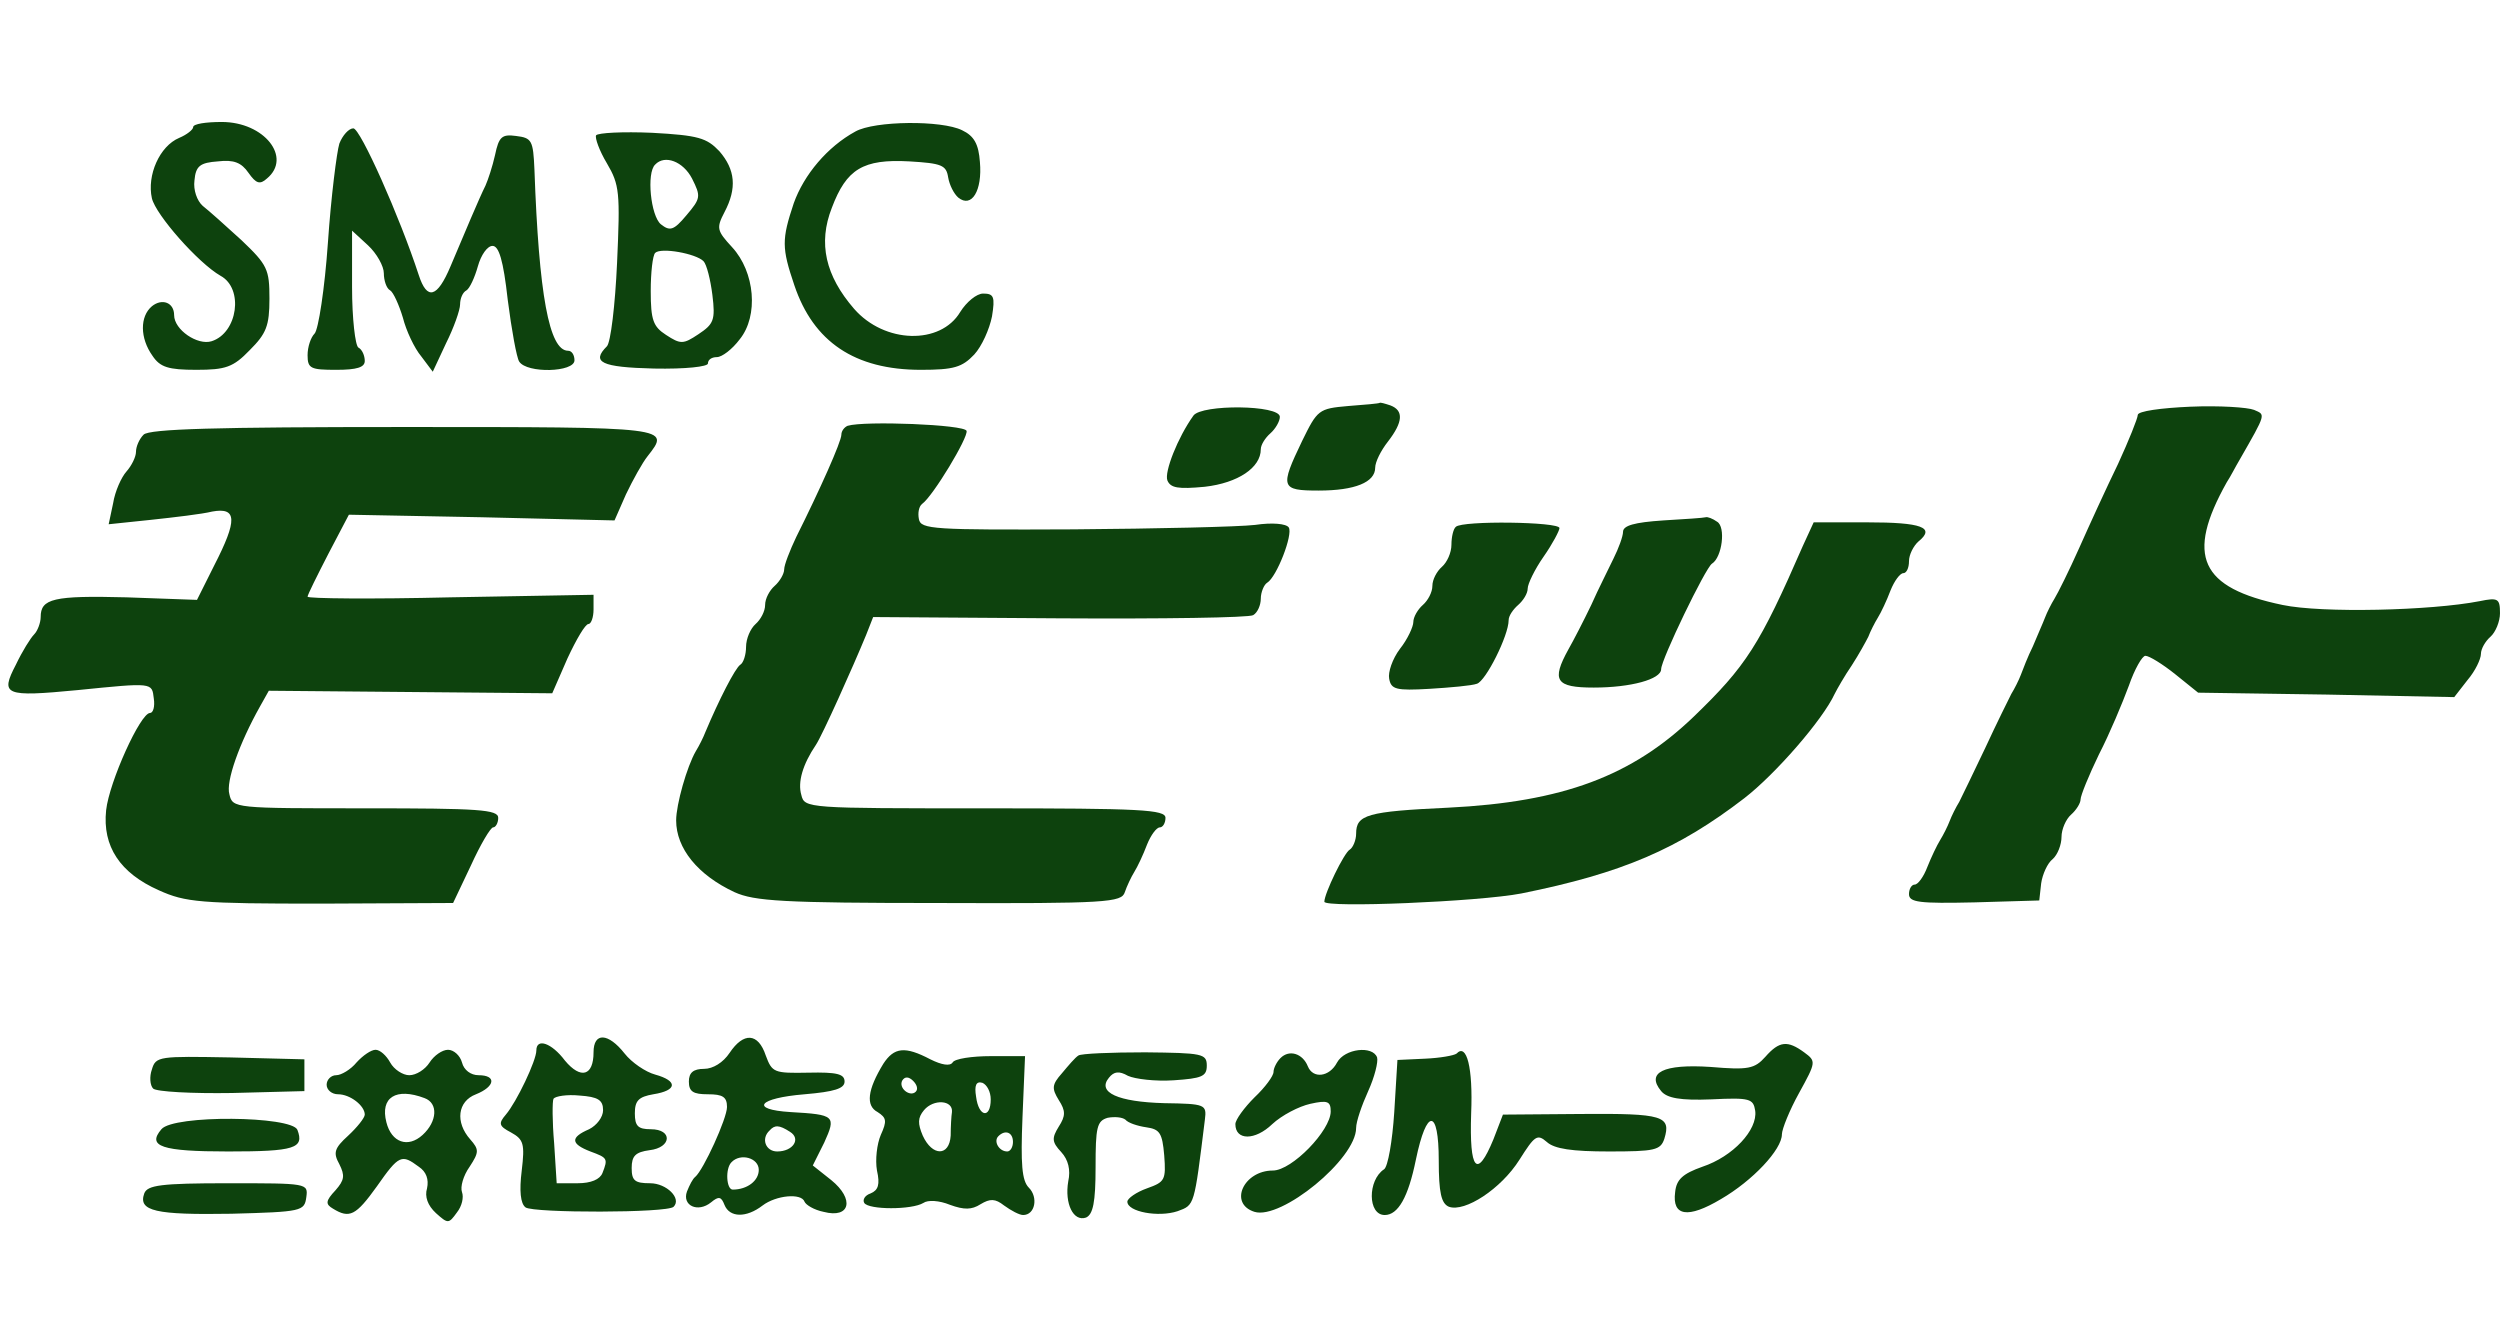
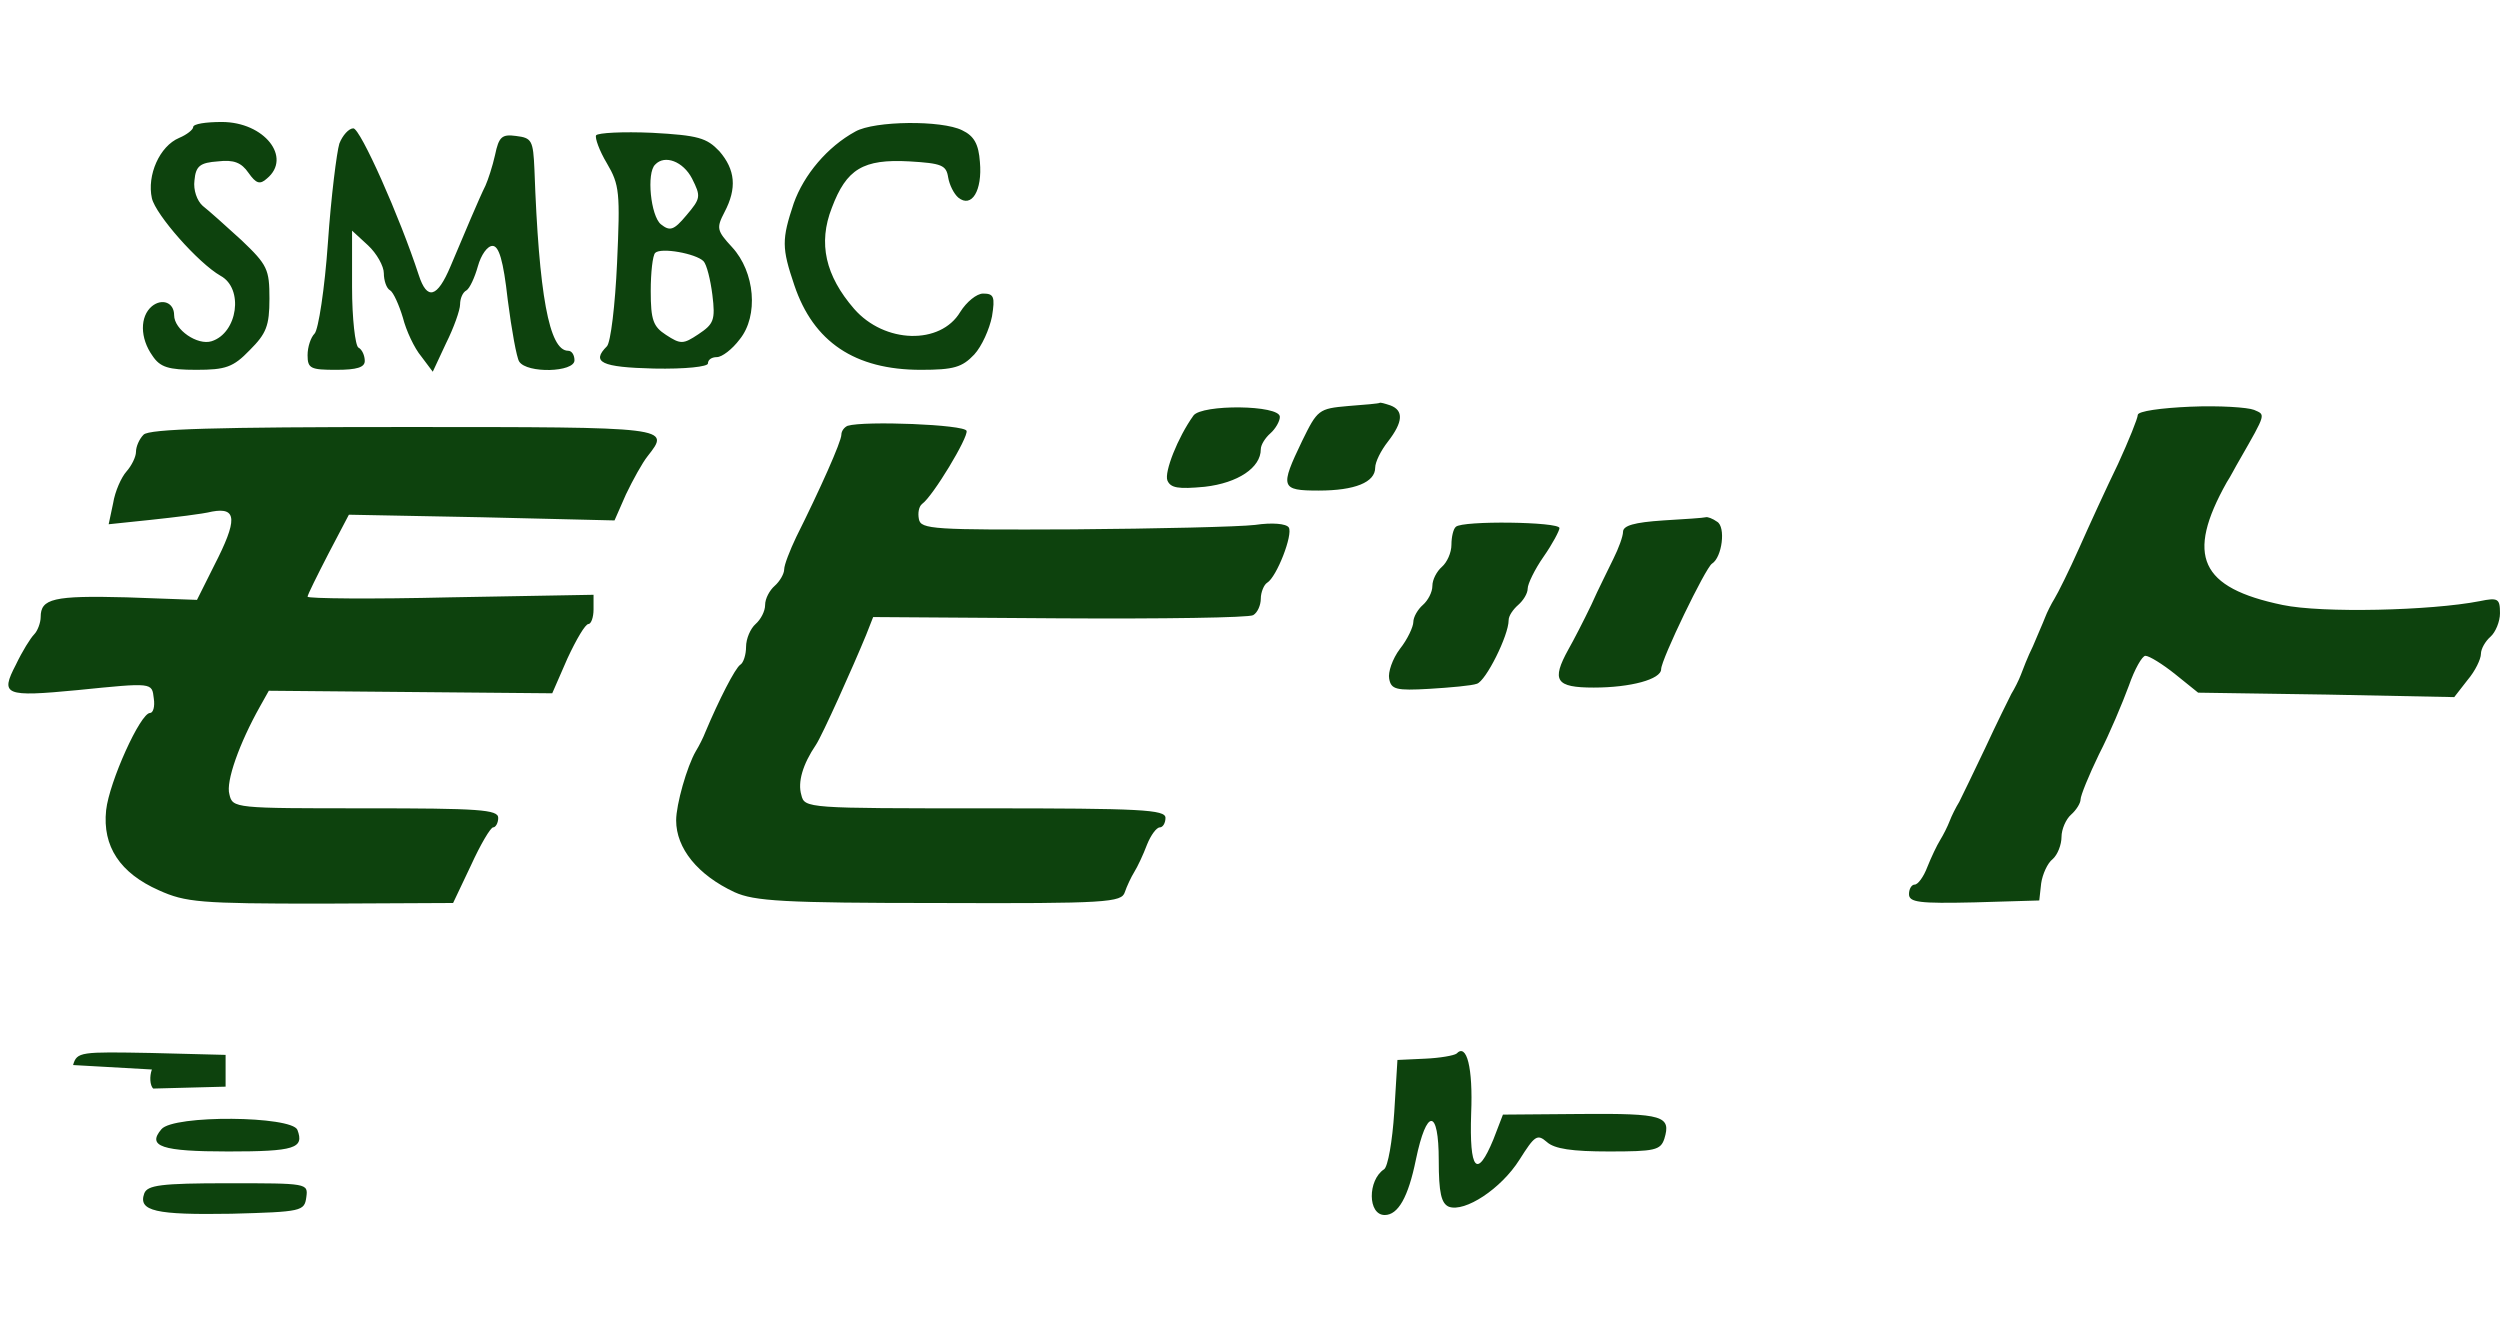
<svg xmlns="http://www.w3.org/2000/svg" height="1344" viewBox="37.6 45.7 393.4 173.7" width="2500">
  <g fill="#0d420d">
    <path d="m68 46.8c0 .4-1 1.2-2.2 1.7-3.1 1.3-5.1 5.9-4.3 9.5.6 2.6 7.3 10.2 10.8 12.2 3.7 2 2.7 9-1.4 10.3-2.2.7-5.9-1.8-5.9-4.1 0-2-1.9-2.7-3.5-1.4-1.9 1.6-1.9 5 .1 7.8 1.2 1.8 2.5 2.2 6.9 2.2 4.6 0 5.8-.4 8.4-3.1 2.6-2.6 3.1-3.8 3.1-8.1 0-4.6-.3-5.3-4.4-9.2-2.4-2.2-5.2-4.7-6.1-5.4-.9-.8-1.5-2.5-1.3-4 .2-2.3.9-2.8 3.7-3 2.5-.3 3.7.2 4.8 1.8 1.2 1.7 1.8 1.9 2.9.9 4-3.3-.4-8.9-7.1-8.9-2.5 0-4.5.3-4.5.8zm104.2.7c-4.4 2.4-8.1 6.8-9.7 11.3-1.9 5.7-1.9 7 .1 12.9 3 8.9 9.5 13.3 19.9 13.3 5.2 0 6.5-.4 8.4-2.4 1.2-1.3 2.4-4 2.8-6 .5-3.1.3-3.6-1.4-3.6-1 0-2.6 1.3-3.6 2.9-3.1 5.2-11.9 5-16.7-.5-4.5-5.2-5.7-10.3-3.5-15.9 2.3-6.1 4.9-7.7 12.2-7.3 5.1.3 5.8.6 6.1 2.5.2 1.2.9 2.6 1.6 3.2 2.1 1.7 3.8-1.1 3.4-5.6-.2-2.8-.9-4.1-2.8-5-3.2-1.6-13.8-1.5-16.8.2zm-81.2 1.9c-.4 1.3-1.3 8.3-1.8 15.6-.5 7.2-1.5 13.7-2.1 14.3s-1.1 2.1-1.1 3.4c0 2.1.5 2.3 4.5 2.3 3.3 0 4.5-.4 4.5-1.4 0-.8-.4-1.8-1-2.1-.5-.3-1-4.6-1-9.5v-8.9l2.5 2.3c1.4 1.3 2.5 3.3 2.5 4.4s.4 2.4 1 2.7c.5.3 1.4 2.3 2 4.3.5 2 1.8 4.8 2.9 6.1l1.8 2.4 2.1-4.5c1.2-2.4 2.2-5.2 2.2-6.1s.4-1.9 1-2.2c.5-.3 1.3-2 1.8-3.8s1.5-3.2 2.3-3.2c1 0 1.7 2.2 2.4 8.5.6 4.7 1.4 9.1 1.8 9.7 1.2 1.9 8.7 1.7 8.7-.2 0-.8-.4-1.5-1-1.5-3 0-4.6-8.9-5.3-28.5-.2-4.6-.4-5-2.9-5.3-2.2-.3-2.7.1-3.3 3-.4 1.8-1.1 3.9-1.5 4.8-1 2-3.3 7.5-5.5 12.7-2.1 5-3.7 5.4-5 1.4-3-9.2-9.2-23.1-10.3-23.1-.7 0-1.7 1.1-2.2 2.4zm40.4-1.3c-.2.4.5 2.4 1.7 4.4 2 3.4 2.1 4.6 1.6 15.7-.3 6.6-1 12.5-1.6 13.1-2.5 2.5-.9 3.3 7.4 3.5 5 .1 8.5-.3 8.5-.8 0-.6.6-1 1.4-1s2.4-1.2 3.6-2.8c3-3.7 2.4-10.6-1.2-14.5-2.4-2.6-2.5-3-1.2-5.5 2-3.8 1.7-6.7-.8-9.6-2-2.1-3.3-2.5-10.6-2.9-4.6-.2-8.5 0-8.8.4zm15.1 6.8c1.4 2.8 1.4 3.1-.9 5.8-2 2.4-2.6 2.5-4 1.4-1.6-1.3-2.3-8.1-.9-9.4 1.5-1.6 4.4-.5 5.8 2.2zm1.8 13c.5.5 1.1 2.9 1.4 5.3.5 4 .2 4.6-2.2 6.2s-2.8 1.6-5.1.1c-2-1.3-2.4-2.3-2.4-6.9 0-2.9.3-5.6.7-6 .9-.9 6.4.1 7.6 1.3zm101.4 22.8c-4.6.4-4.8.6-7.2 5.5-3.5 7.3-3.4 7.8 2.6 7.8 5.7 0 8.9-1.3 8.9-3.6 0-.9.9-2.7 2-4.1 2.4-3.1 2.5-4.9.4-5.7-.9-.3-1.6-.5-1.7-.4s-2.3.3-5 .5zm132.6.1c-4.6.2-8.3.7-8.3 1.3 0 .5-1.4 4-3.1 7.7-1.8 3.7-4.5 9.6-6.1 13.2s-3.4 7.2-3.9 8-1.2 2.2-1.5 3-1.2 2.8-1.9 4.5c-.8 1.6-1.6 3.7-1.9 4.5s-1 2.2-1.5 3c-.4.8-2.3 4.6-4.1 8.5-1.8 3.8-3.7 7.7-4.1 8.5-.5.8-1.2 2.2-1.5 3s-1 2.2-1.5 3-1.4 2.7-2 4.2c-.6 1.6-1.5 2.8-2 2.8s-.9.7-.9 1.5c0 1.3 1.6 1.5 10.3 1.3l10.2-.3.3-2.7c.2-1.4 1-3.2 1.8-3.8.8-.7 1.4-2.3 1.4-3.5s.7-2.8 1.5-3.5 1.5-1.8 1.5-2.4 1.3-3.8 2.9-7.1c1.7-3.3 3.7-8.1 4.7-10.8.9-2.6 2.1-4.7 2.6-4.7.6 0 2.7 1.3 4.7 2.9l3.6 2.9 20.2.3 20.1.4 2.1-2.7c1.2-1.4 2.1-3.3 2.1-4.1s.7-2 1.5-2.7 1.5-2.4 1.5-3.7c0-2.3-.3-2.5-3.2-1.9-7.7 1.5-24.8 1.9-31 .6-13-2.7-15.3-7.7-8.8-19.3.6-.9 1.4-2.5 2-3.5 4.3-7.5 4.1-7.1 2.3-7.9-1-.4-5.5-.7-10-.5zm-156.9 1.4c-2.5 3.5-4.6 8.9-4.1 10.2.5 1.2 1.7 1.4 5.9 1 5.2-.6 8.8-3 8.8-5.9 0-.7.7-1.8 1.5-2.5s1.5-1.9 1.5-2.6c0-1.9-12.3-2-13.6-.2zm-54.4 1.6c-.5.2-1 .8-1 1.4 0 1.1-3.4 8.7-7.1 16.1-1 2.1-1.9 4.4-1.9 5.1s-.7 1.9-1.5 2.6-1.5 2-1.5 3-.7 2.3-1.5 3-1.5 2.3-1.5 3.6c0 1.2-.4 2.5-.9 2.8-.8.5-3.4 5.6-5.5 10.6-.3.8-1 2.2-1.5 3-1.4 2.4-3.1 8.4-3.1 10.9 0 4.4 3.4 8.6 9.2 11.3 3.1 1.4 7.6 1.7 32.2 1.7 26.4.1 28.7-.1 29.2-1.7.3-.9 1-2.4 1.5-3.2s1.4-2.7 2-4.3c.6-1.5 1.5-2.7 2-2.7s.9-.7.9-1.5c0-1.3-3.8-1.5-28.4-1.5-28 0-28.4 0-28.9-2.1-.6-2 .2-4.8 2.3-7.9 1-1.5 5.8-12.2 7.9-17.3l1.1-2.8 29.3.2c16.2.1 29.9-.1 30.5-.5.7-.4 1.2-1.6 1.2-2.6s.5-2.2 1-2.5c1.5-.9 4.1-7.6 3.4-8.7-.4-.6-2.6-.8-5.3-.4-2.5.3-15.4.6-28.6.7-22 .1-24 0-24.3-1.6-.2-1 0-2 .5-2.4 1.7-1.2 7.3-10.5 7-11.5s-16.1-1.6-18.7-.8zm-110.8 1.4c-.7.7-1.2 1.9-1.2 2.7s-.7 2.2-1.5 3.1-1.8 3.1-2.1 5l-.7 3.3 6.7-.7c3.7-.4 8-.9 9.6-1.3 3.9-.7 4 1.3.3 8.5l-2.7 5.4-11.1-.4c-11.5-.3-13.5.2-13.5 3.1 0 .9-.5 2.2-1 2.7-.6.6-1.9 2.7-2.9 4.8-2.5 4.8-1.8 5.1 9.7 4 11.9-1.2 11.7-1.2 12 1.3.2 1.3-.1 2.3-.6 2.3-1.5 0-6.4 10.8-6.9 15.3-.6 5.7 2.2 9.9 8.3 12.6 4.2 1.9 6.5 2.1 25.5 2.1l20.8-.1 2.8-5.9c1.5-3.3 3.1-6 3.5-6s.8-.7.8-1.5c0-1.3-3-1.5-20.9-1.5-20.6 0-20.9 0-21.4-2.2-.6-2 1.6-8.1 4.8-13.8l1.4-2.5 22.3.2 22.3.2 2.4-5.5c1.4-3 2.8-5.4 3.3-5.4.4 0 .8-1 .8-2.3v-2.3l-22.5.4c-12.4.3-22.5.2-22.5-.1s1.5-3.3 3.3-6.8l3.2-6.1 20.9.4 20.9.5 1.8-4.1c1.1-2.3 2.6-5 3.4-6 3.6-4.6 3.9-4.6-38.3-4.6-29.6 0-40.1.3-41 1.2zm239.1 13.5c-4.5.3-6.3.8-6.3 1.8 0 .7-.7 2.6-1.5 4.2-.7 1.5-2.4 4.8-3.5 7.3-1.2 2.5-2.8 5.6-3.6 7-2.7 4.9-2 6 4 6 5.8 0 10.6-1.3 10.6-2.9 0-1.5 7-16 8-16.6 1.6-1 2.2-5.8.8-6.6-.7-.5-1.5-.8-1.8-.7s-3.3.3-6.7.5zm-32.6 1c-.4.3-.7 1.6-.7 2.8 0 1.3-.7 2.8-1.5 3.5s-1.5 2-1.5 3-.7 2.3-1.5 3-1.5 1.9-1.5 2.7c0 .7-.9 2.7-2.1 4.2-1.2 1.6-1.9 3.7-1.7 4.7.3 1.7 1.1 1.9 6.3 1.6 3.3-.2 6.7-.5 7.5-.8 1.4-.4 5-7.6 5-10 0-.7.7-1.7 1.5-2.4s1.5-1.8 1.5-2.6c0-.7 1.1-3 2.5-5s2.5-4.1 2.5-4.5c0-1-15.3-1.2-16.3-.2z" />
-     <path d="m321.3 112.7c-6.8 15.6-8.9 18.9-17.2 26.9-9.7 9.3-20.5 13.4-38.6 14.3-12.8.6-14.5 1.1-14.5 4.1 0 1-.5 2.2-1 2.5-.9.5-4 6.9-4 8.2 0 1 24.3 0 31-1.3 15.9-3.2 24.7-7 35.1-15 4.9-3.8 12.3-12.3 14.2-16.4.4-.8 1.6-2.9 2.7-4.5 1.1-1.7 2.2-3.7 2.6-4.5.3-.8 1-2.2 1.5-3s1.4-2.7 2-4.3c.6-1.5 1.5-2.7 2-2.7s.9-.8.9-1.9c0-1 .7-2.4 1.5-3.1 2.7-2.2.5-3-8.1-3h-8.4zm-190.3 79.7c0 3.7-2 4.3-4.5 1.3-2.1-2.8-4.5-3.6-4.5-1.6 0 1.6-3.1 8.1-4.8 10.1-1.2 1.4-1.1 1.8.8 2.8 2 1.1 2.2 1.8 1.7 6-.4 3.2-.2 5.2.6 5.8 1.2.9 22.4.9 23.3-.1 1.3-1.3-1.1-3.7-3.7-3.7-2.4 0-2.9-.4-2.9-2.4 0-1.9.6-2.5 2.8-2.8 3.5-.4 3.7-3.3.2-3.3-2 0-2.5-.5-2.5-2.5s.6-2.6 2.9-3c3.8-.6 3.9-2.1.3-3.1-1.5-.4-3.7-1.9-4.8-3.3-2.6-3.3-4.9-3.4-4.9-.2zm1.5 9.1c0 1.1-1 2.4-2.2 3-3 1.3-2.9 2.3.2 3.5 2.7 1 2.8 1.1 1.9 3.4-.4 1-1.8 1.6-3.9 1.6h-3.3l-.4-6.3c-.3-3.4-.3-6.6-.1-7 .3-.4 2.1-.7 4.1-.5 2.9.2 3.7.7 3.7 2.3zm19.9-9c-1 1.5-2.6 2.5-4 2.5-1.7 0-2.4.6-2.4 2 0 1.6.7 2 3 2s3 .4 3 2c0 1.8-3.7 9.9-5 11-.4.3-.9 1.3-1.3 2.3-.8 2.2 1.7 3.4 3.8 1.7 1.2-1 1.6-.9 2.1.4.8 2 3.4 2.1 6 .1 2.1-1.6 6.1-2 6.6-.6.2.5 1.5 1.3 3 1.6 4.2 1.1 4.9-2 1.2-5l-2.9-2.3 1.8-3.6c1.9-4.2 1.7-4.4-5.3-4.8-6.5-.4-5.1-2.2 2.2-2.8 4.7-.4 6.3-.9 6.3-2 0-1.2-1.2-1.5-5.7-1.4-5.4.1-5.7 0-6.7-2.7-1.2-3.6-3.5-3.7-5.7-.4zm9.5 12.4c1.8 1.1.5 3.1-2 3.1-1.8 0-2.6-2-1.2-3.3.8-.9 1.5-.9 3.2.2zm-4.9 6c0 1.7-1.8 3.1-4.1 3.1-1 0-1.2-3.3-.2-4.3 1.4-1.5 4.3-.7 4.3 1.2zm158.4-17.8c-1.7 1.9-2.7 2.1-8.6 1.6-7.5-.5-10.2.9-7.8 3.8.9 1.1 3 1.5 7.9 1.3 6.1-.3 6.6-.1 6.9 1.8.4 3-3.5 7.2-8.3 8.8-3.1 1.1-4.1 2-4.3 4-.5 3.8 2 4.2 7.2 1.1 5-2.9 9.6-7.8 9.6-10.2 0-.8 1.2-3.8 2.7-6.5 2.7-4.9 2.7-5 .8-6.4-2.6-1.9-3.9-1.8-6.1.7zm-221.7.9c-.9 1.1-2.4 2-3.2 2s-1.5.7-1.5 1.5.8 1.5 1.8 1.5c1.9 0 4.2 1.8 4.2 3.2 0 .5-1.2 2-2.6 3.3-2.2 2-2.4 2.7-1.4 4.5.9 1.8.8 2.5-.6 4.1-1.6 1.7-1.6 2.2-.4 2.9 2.6 1.6 3.6 1.1 6.9-3.5 3.5-5 3.9-5.1 6.6-3.1 1.2.8 1.6 2 1.3 3.4-.4 1.3.1 2.7 1.4 3.9 1.9 1.7 2 1.7 3.3-.1.8-1 1.1-2.4.8-3.2s.2-2.6 1.2-4c1.5-2.3 1.5-2.7.1-4.3-2.4-2.7-2-6 .9-7.1 3-1.2 3.3-3 .4-3-1.2 0-2.3-.8-2.6-2-.3-1.1-1.3-2-2.2-2s-2.2.9-2.9 2-2.1 2-3.2 2c-1 0-2.4-.9-3-2s-1.6-2-2.3-2-2 .9-3 2zm10.7 5.6c2.2.8 2 3.7-.3 5.8s-4.9 1.2-5.7-2c-1-3.9 1.5-5.5 6-3.8zm72.2-5.4c-2.5 4.1-2.8 6.6-.9 7.6 1.4.9 1.5 1.4.5 3.6-.6 1.4-.9 3.9-.6 5.6.5 2.2.2 3.1-1 3.6-.9.3-1.3 1-1 1.5.7 1.1 7.5 1.1 9.3 0 .7-.5 2.5-.4 4.2.3 2.2.8 3.4.8 4.8-.1 1.5-.9 2.3-.9 3.7.2 1.1.8 2.4 1.5 3 1.5 1.9 0 2.4-2.8.9-4.3-1.1-1.1-1.3-3.7-1-11.1l.4-9.6h-5.4c-2.9 0-5.7.4-6 1-.4.6-1.7.4-3.5-.5-4-2.1-5.7-1.9-7.4.7zm5.1 4.4c-.9.9-2.8-.6-2.1-1.8.4-.6 1-.6 1.7.1.6.6.8 1.3.4 1.7zm11.8 1.2c0 3.1-1.9 2.8-2.3-.4-.3-1.8 0-2.5 1-2.2.7.3 1.3 1.4 1.3 2.6zm-6.1 2c-.1.6-.2 2.3-.2 3.7-.2 3.3-2.9 3.3-4.4 0-.8-1.9-.8-2.8.2-4 1.5-1.8 4.6-1.6 4.4.3zm9.6 4.7c0 .8-.4 1.5-.9 1.5-1.3 0-2.2-1.6-1.4-2.4 1.1-1.1 2.3-.6 2.3.9zm10.3-13.6c-.5.3-1.6 1.6-2.6 2.8-1.6 1.8-1.6 2.4-.5 4.2 1.1 1.7 1.1 2.5 0 4.2-1.1 1.8-1.1 2.4.4 4 1.1 1.2 1.5 2.8 1.1 4.6-.6 3.5.8 6.4 2.8 5.7 1.1-.5 1.5-2.4 1.5-7.9 0-6.3.2-7.3 1.9-7.8 1.1-.2 2.3-.1 2.8.3.4.5 1.9 1 3.3 1.2 2.1.3 2.5.9 2.8 4.4.3 3.9.1 4.2-2.7 5.2-1.7.6-3.1 1.6-3.1 2.1 0 1.6 4.9 2.5 7.9 1.5 2.7-1 2.6-.7 4.3-14.4.3-2.4.1-2.5-6.4-2.6-7.3-.2-10.6-1.7-8.7-4 .8-1 1.6-1.1 3-.3 1.1.5 4.3.9 7.2.7 4.4-.3 5.2-.6 5.2-2.3 0-1.9-.7-2-9.7-2.1-5.4 0-10.1.2-10.5.5zm31.8.4c-.6.6-1.1 1.6-1.1 2.2s-1.3 2.4-3 4c-1.6 1.6-3 3.5-3 4.2 0 2.6 3.1 2.6 5.8 0 1.5-1.4 4.2-2.8 6-3.2 2.7-.6 3.2-.4 3.2 1.2 0 3-6.1 9.3-9.1 9.3-4.6 0-7 5.2-2.9 6.5 4.2 1.3 16-8.3 16-13.2 0-1 .9-3.6 1.9-5.8s1.6-4.6 1.4-5.3c-.7-1.9-5.1-1.4-6.3.8-1.2 2.3-3.8 2.6-4.6.6s-2.9-2.7-4.3-1.3z" />
-     <path d="m266.8 192.6c-.4.3-2.6.7-5 .8l-4.3.2-.5 8.2c-.3 4.6-1 8.6-1.6 9-2.6 1.7-2.6 7.2.1 7.2 2.1 0 3.7-2.8 4.9-8.7 1.7-8.2 3.6-8.1 3.6.1 0 5.1.4 6.8 1.6 7.3 2.5.9 8.2-2.8 11.1-7.4 2.4-3.8 2.8-4.1 4.3-2.8 1.2 1.1 4 1.5 9.8 1.5 7.2 0 8.1-.2 8.7-2 1.1-3.6-.2-4-13-3.9l-12.4.1-1.5 3.9c-2.6 6.3-3.8 4.9-3.5-4.1.3-7.2-.7-11.1-2.3-9.4zm-205.3 2.5c-.4 1.1-.3 2.5.2 3s6.1.8 12.4.7l11.4-.3v-5l-11.7-.3c-11.1-.2-11.7-.2-12.3 1.9zm1.5 9.4c-2.3 2.7 0 3.5 10.5 3.5s12-.5 10.9-3.4c-.9-2.2-19.5-2.4-21.4-.1zm-2.7 10.1c-1 2.8 1.8 3.4 13.7 3.2 11.1-.3 11.5-.4 11.8-2.6s.2-2.2-12.3-2.2c-10.6 0-12.7.3-13.2 1.6z" />
+     <path d="m266.8 192.6c-.4.3-2.6.7-5 .8l-4.3.2-.5 8.2c-.3 4.6-1 8.6-1.6 9-2.6 1.7-2.6 7.2.1 7.2 2.1 0 3.7-2.8 4.9-8.7 1.7-8.2 3.6-8.1 3.6.1 0 5.1.4 6.8 1.6 7.3 2.5.9 8.2-2.8 11.1-7.4 2.4-3.8 2.8-4.1 4.3-2.8 1.2 1.1 4 1.5 9.8 1.5 7.2 0 8.1-.2 8.7-2 1.1-3.6-.2-4-13-3.9l-12.4.1-1.5 3.9c-2.6 6.3-3.8 4.9-3.5-4.1.3-7.2-.7-11.1-2.3-9.4zm-205.3 2.5c-.4 1.1-.3 2.5.2 3l11.4-.3v-5l-11.7-.3c-11.1-.2-11.7-.2-12.3 1.9zm1.5 9.4c-2.3 2.7 0 3.5 10.5 3.5s12-.5 10.9-3.4c-.9-2.2-19.5-2.4-21.4-.1zm-2.7 10.1c-1 2.8 1.8 3.4 13.7 3.2 11.1-.3 11.5-.4 11.8-2.6s.2-2.2-12.3-2.2c-10.6 0-12.7.3-13.2 1.6z" />
  </g>
</svg>